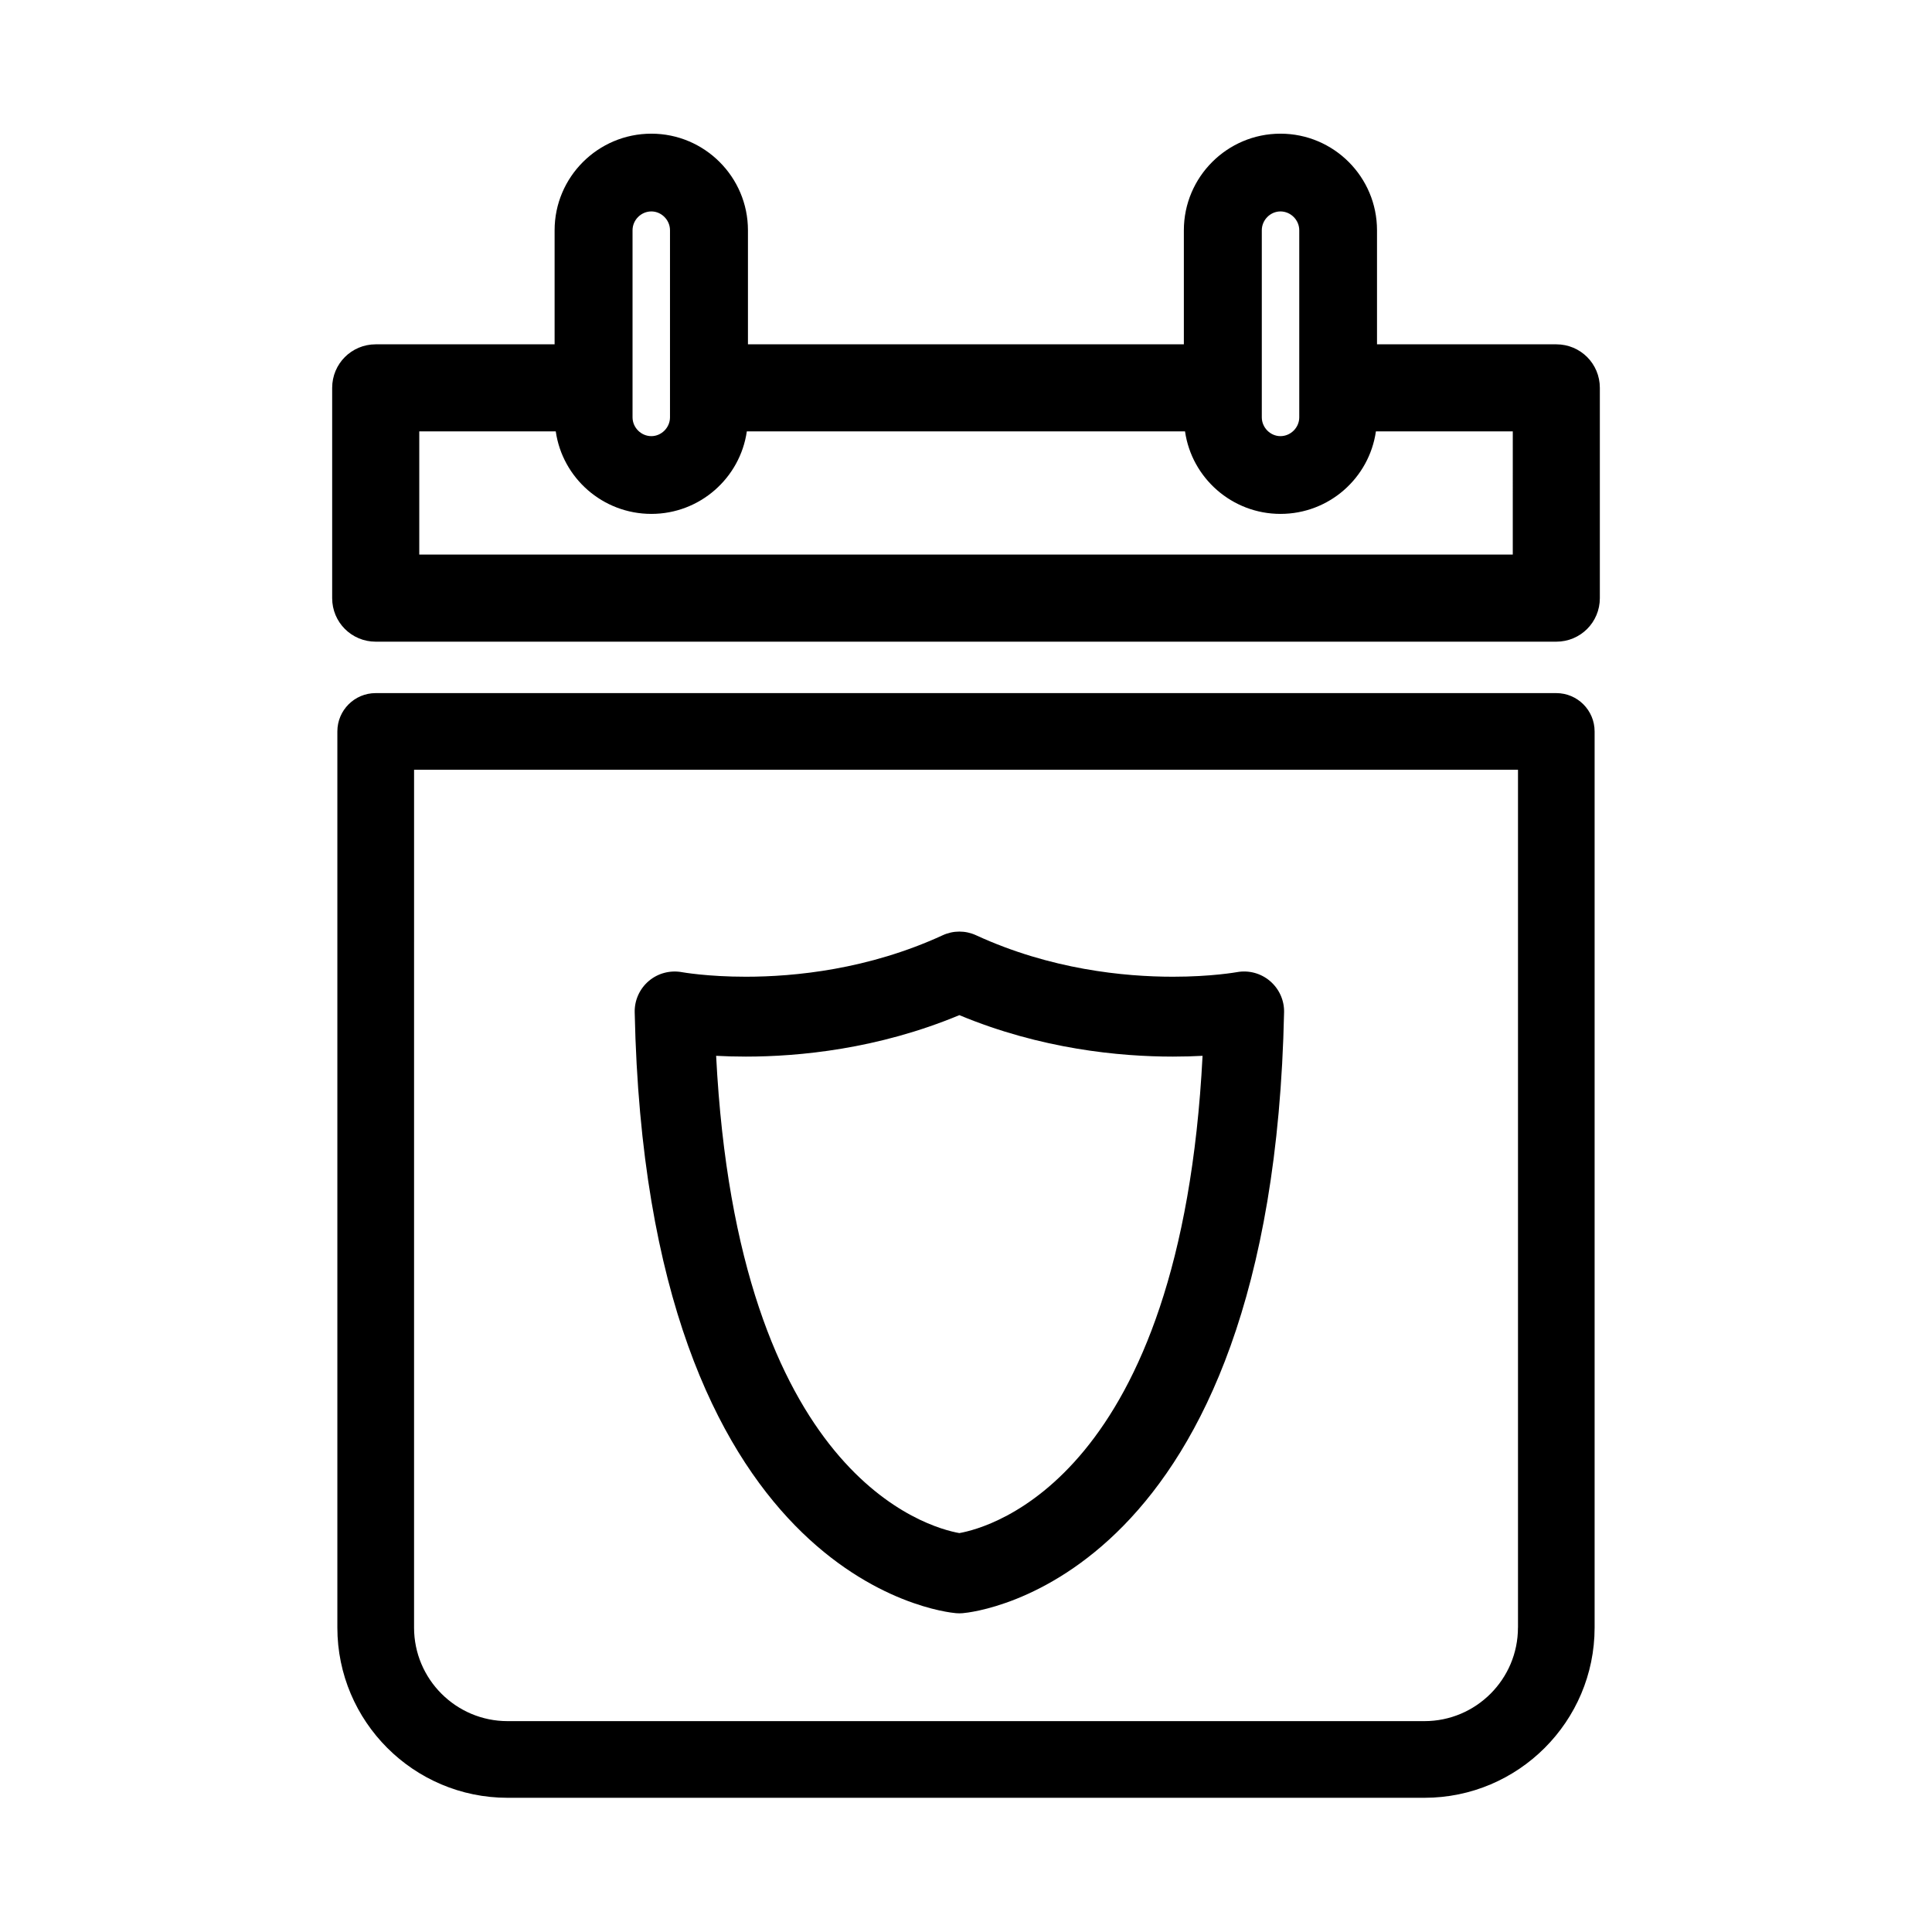
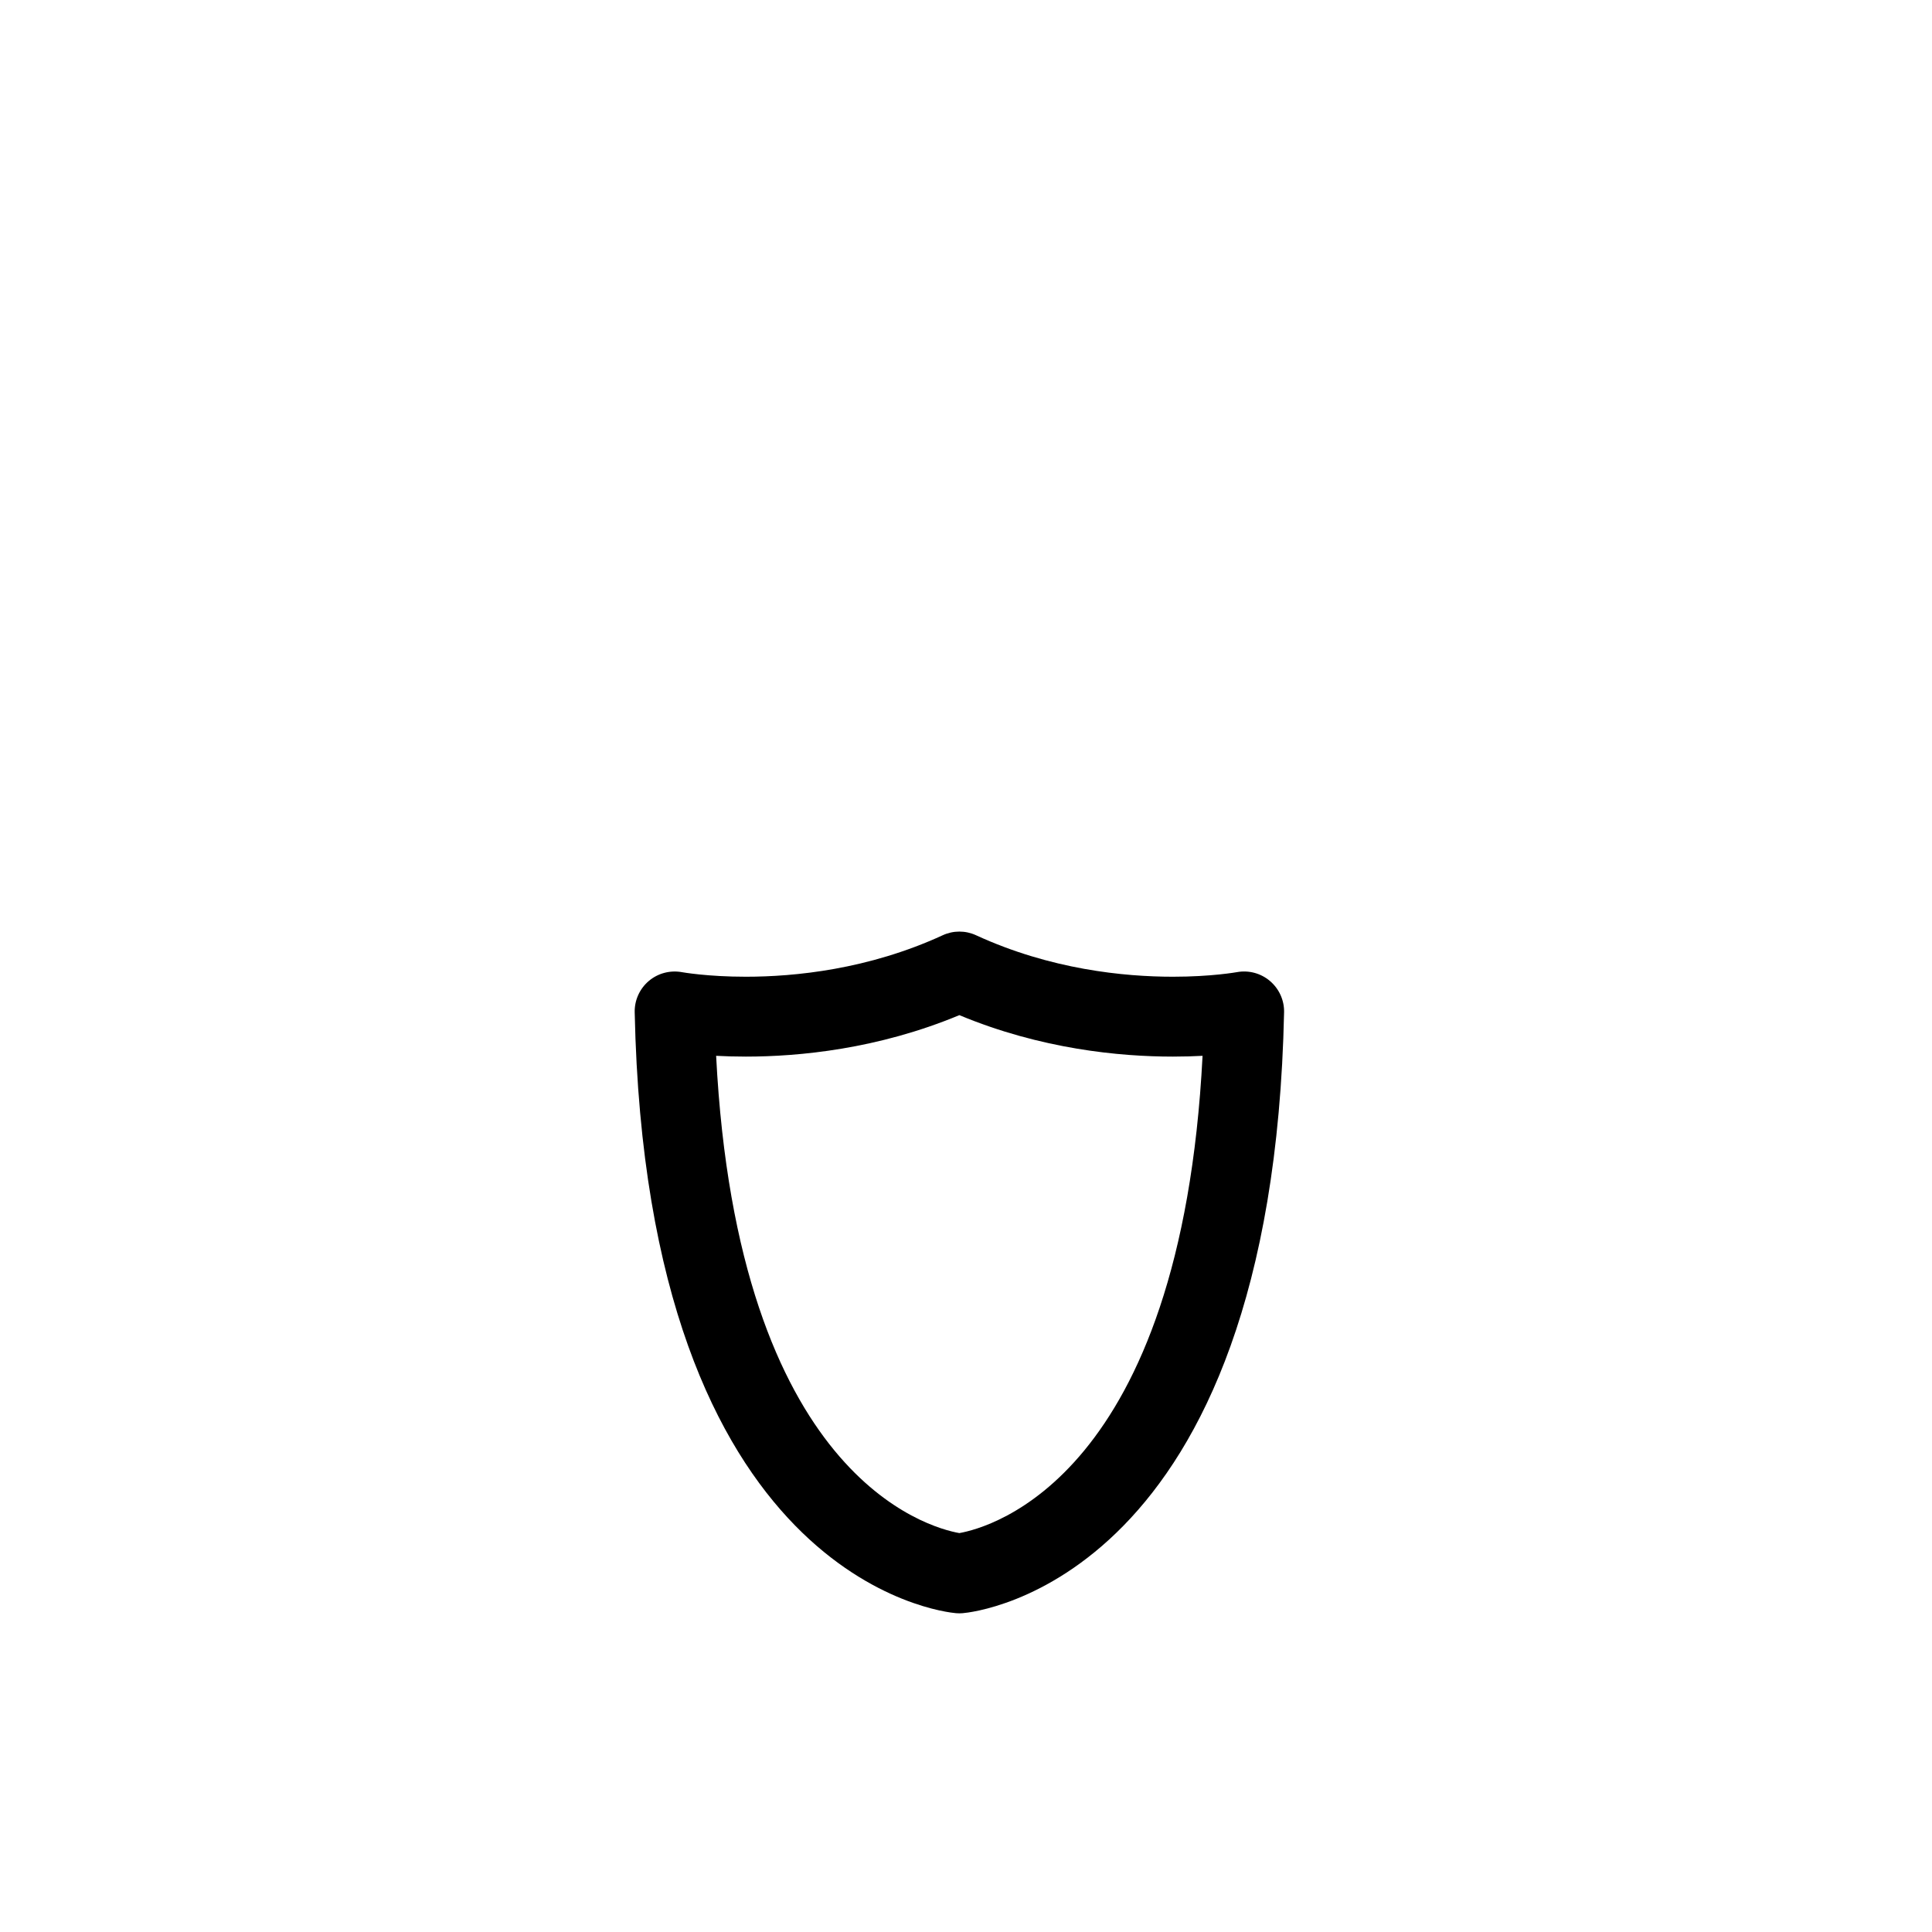
<svg xmlns="http://www.w3.org/2000/svg" fill="#000000" width="800px" height="800px" version="1.1" viewBox="144 144 512 512">
  <g>
-     <path d="m556.43 327.68h-312.87c-5.606 0-10.156 4.551-10.156 10.156v237.5c0 24.867 20.227 45.098 45.098 45.098h242.99c24.867 0 45.098-20.227 45.098-45.098v-237.5c0-5.606-4.551-10.156-10.16-10.156zm-10.156 247.66c0 13.664-11.117 24.777-24.777 24.777h-242.99c-13.664 0-24.777-11.117-24.777-24.777l0.004-227.34h292.55v227.34z" />
-     <path d="m556.43 235.25h-47.508v-30.23c0-14.105-11.438-25.594-25.594-25.594-14.105 0-25.594 11.488-25.594 25.594v30.23h-115.52v-30.23c0-14.105-11.488-25.594-25.594-25.594-14.156 0-25.645 11.488-25.645 25.594v30.23h-47.41c-6.398 0-11.539 5.141-11.539 11.539v55.723c0 6.398 5.141 11.539 11.539 11.539h312.87c6.398 0 11.539-5.141 11.539-11.539v-55.727c0-6.398-5.141-11.535-11.539-11.535zm-78.039-30.23c0-2.719 2.266-4.988 4.938-4.988 2.719 0 4.988 2.266 4.988 4.988v49.574c0 2.719-2.266 4.988-4.988 4.988-2.672 0-4.938-2.266-4.938-4.988zm-166.76 0c0-2.719 2.266-4.988 4.988-4.988 2.672 0 4.938 2.266 4.938 4.988v49.574c0 2.719-2.266 4.988-4.938 4.988-2.719 0-4.988-2.266-4.988-4.988zm233.27 85.949h-289.79v-32.648h36.172c1.762 12.344 12.445 21.867 25.34 21.867 12.848 0 23.527-9.523 25.293-21.867h116.13c1.762 12.344 12.445 21.867 25.293 21.867 12.898 0 23.527-9.523 25.293-21.867h36.273z" />
    <path d="m397.36 571.51c0.297 0.023 0.586 0.039 0.883 0.039s0.586-0.016 0.883-0.039c3.344-0.281 81.988-8.566 85.168-159.25 0.07-3.18-1.316-6.219-3.734-8.281-2.422-2.062-5.629-2.926-8.793-2.348-0.066 0.012-6.695 1.211-16.93 1.211-12.914 0-32.445-1.91-52.164-10.988-2.816-1.301-6.039-1.301-8.855 0-19.719 9.078-39.25 10.988-52.164 10.988-10.238 0-16.871-1.199-16.906-1.203-3.141-0.578-6.375 0.262-8.805 2.324-2.434 2.062-3.812 5.113-3.742 8.297 3.164 150.69 81.816 158.97 85.16 159.25zm-55.715-147.5c14.07 0 34.949-1.969 56.594-10.988 21.648 9.02 42.523 10.988 56.594 10.988 2.856 0 5.496-0.082 7.859-0.207-5.723 111.65-56.348 125.04-64.453 126.48-8.105-1.43-58.73-14.82-64.457-126.48 2.359 0.125 5 0.207 7.863 0.207z" />
  </g>
</svg>